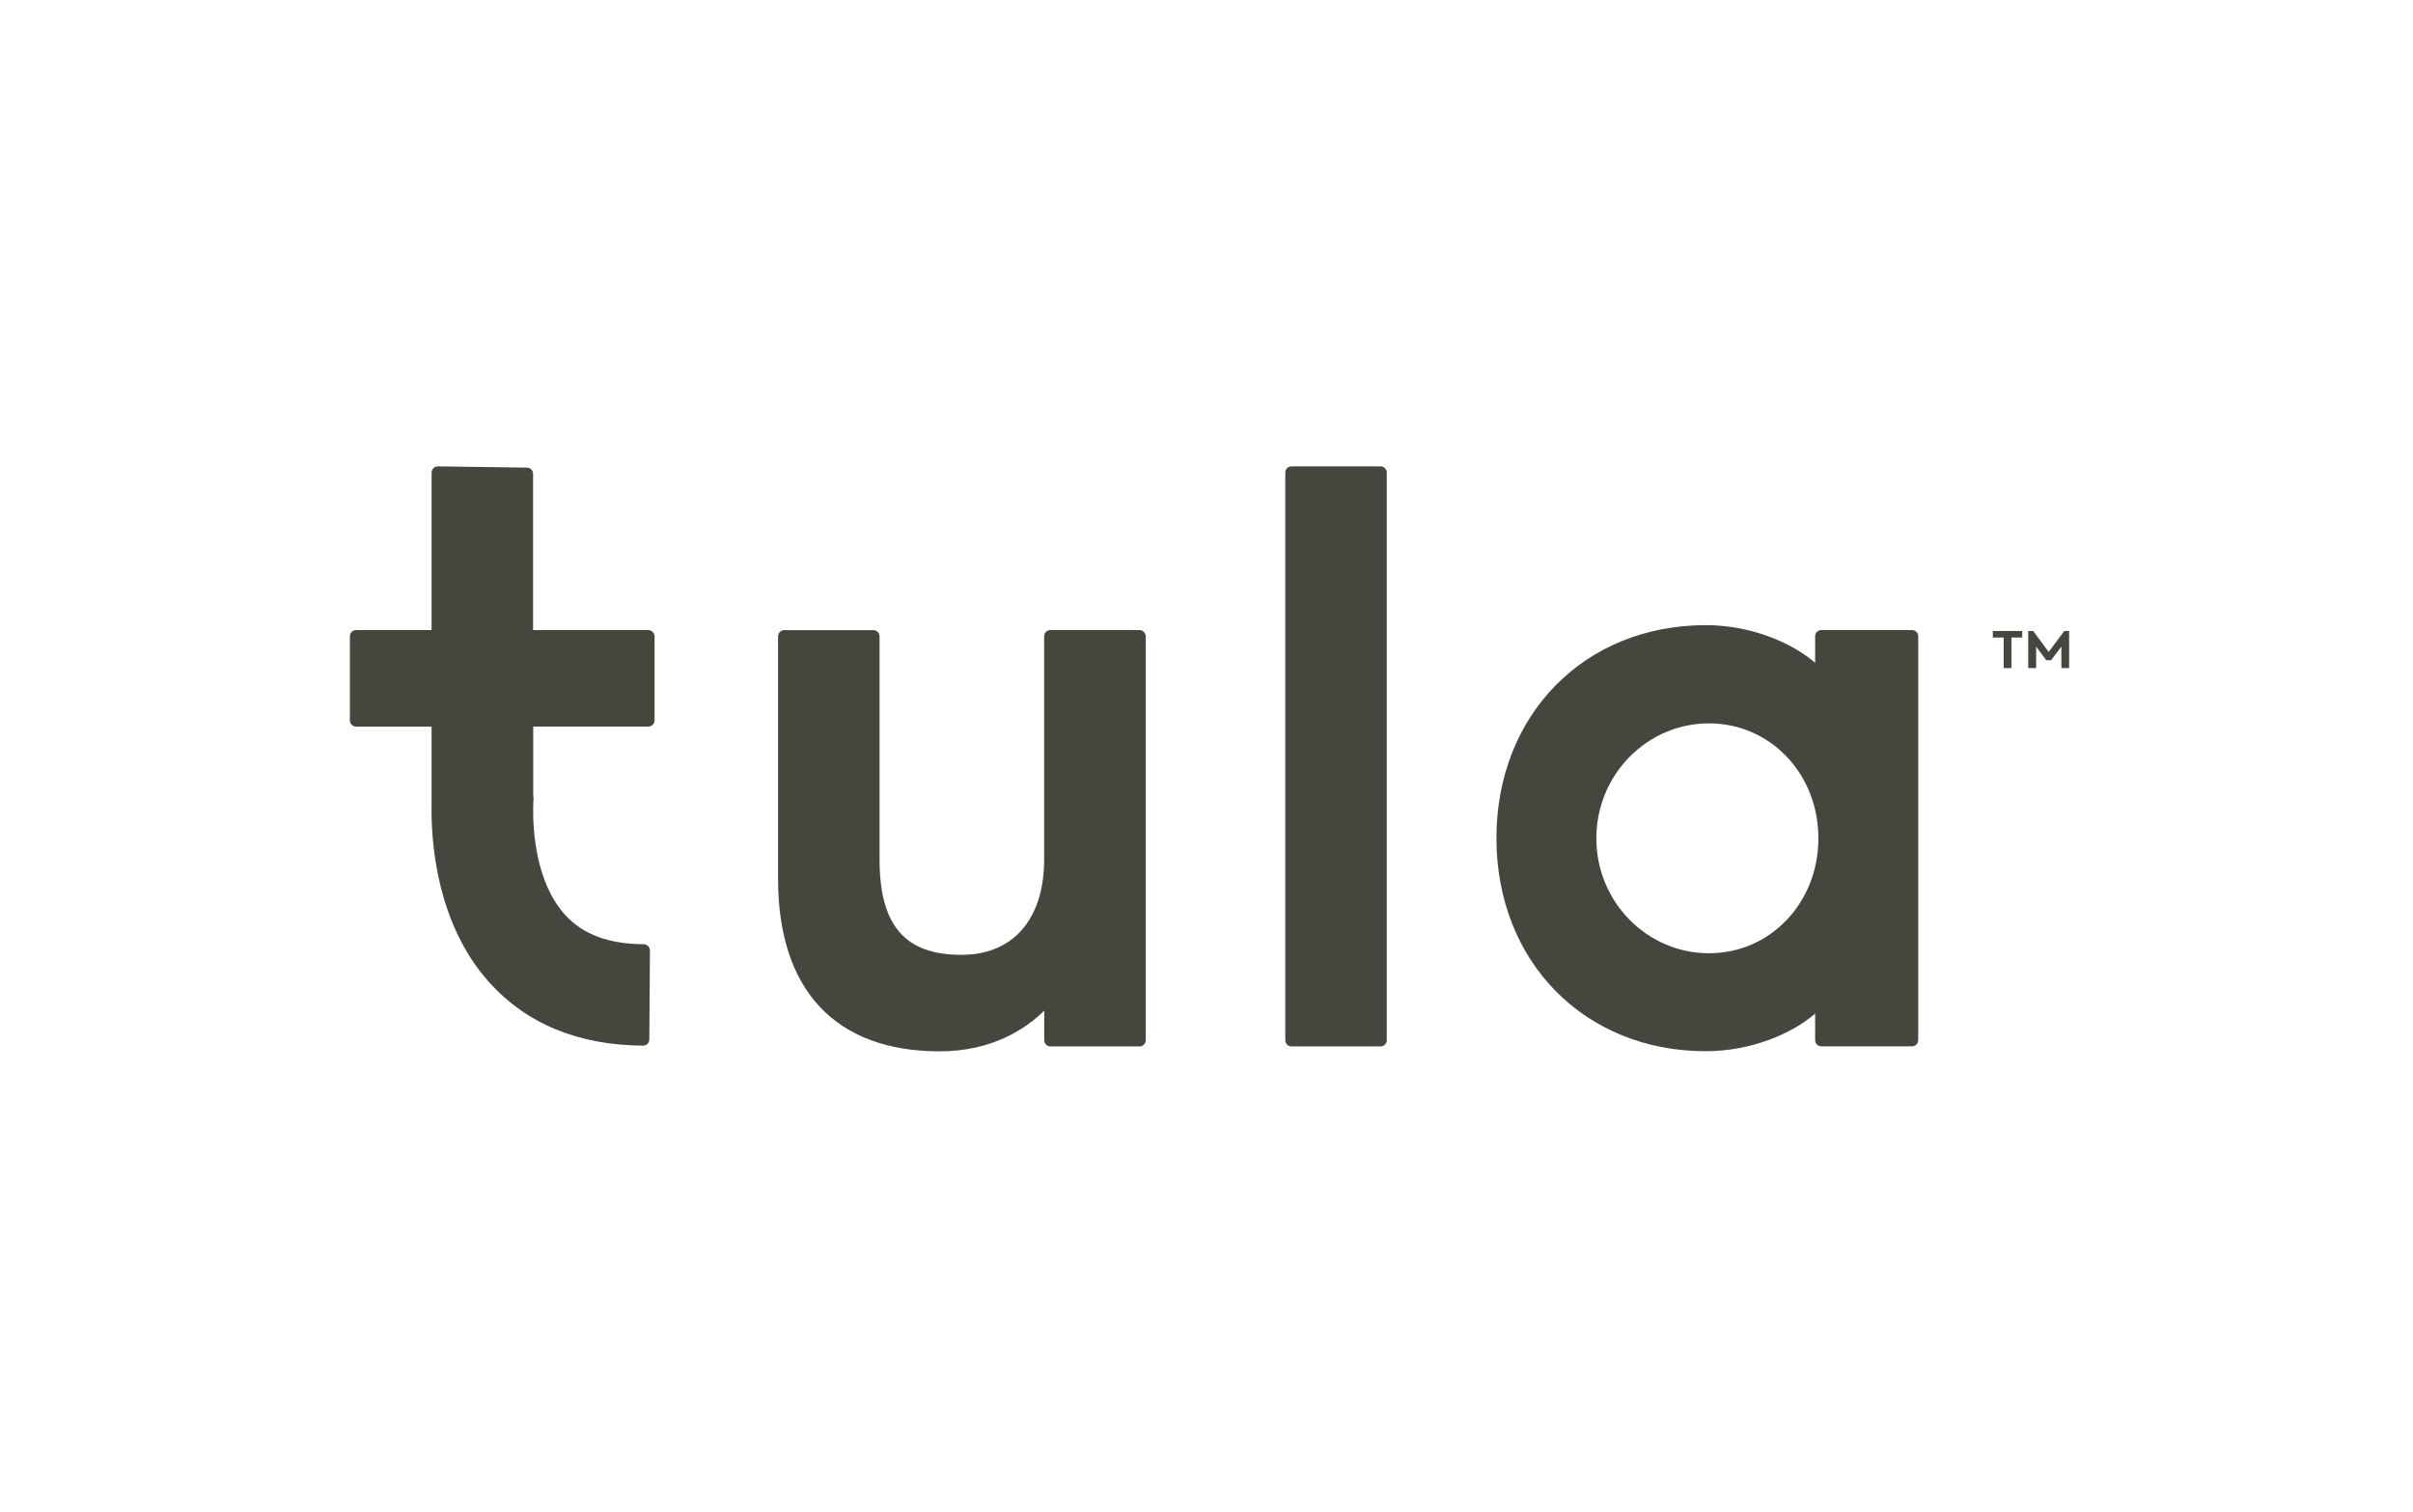
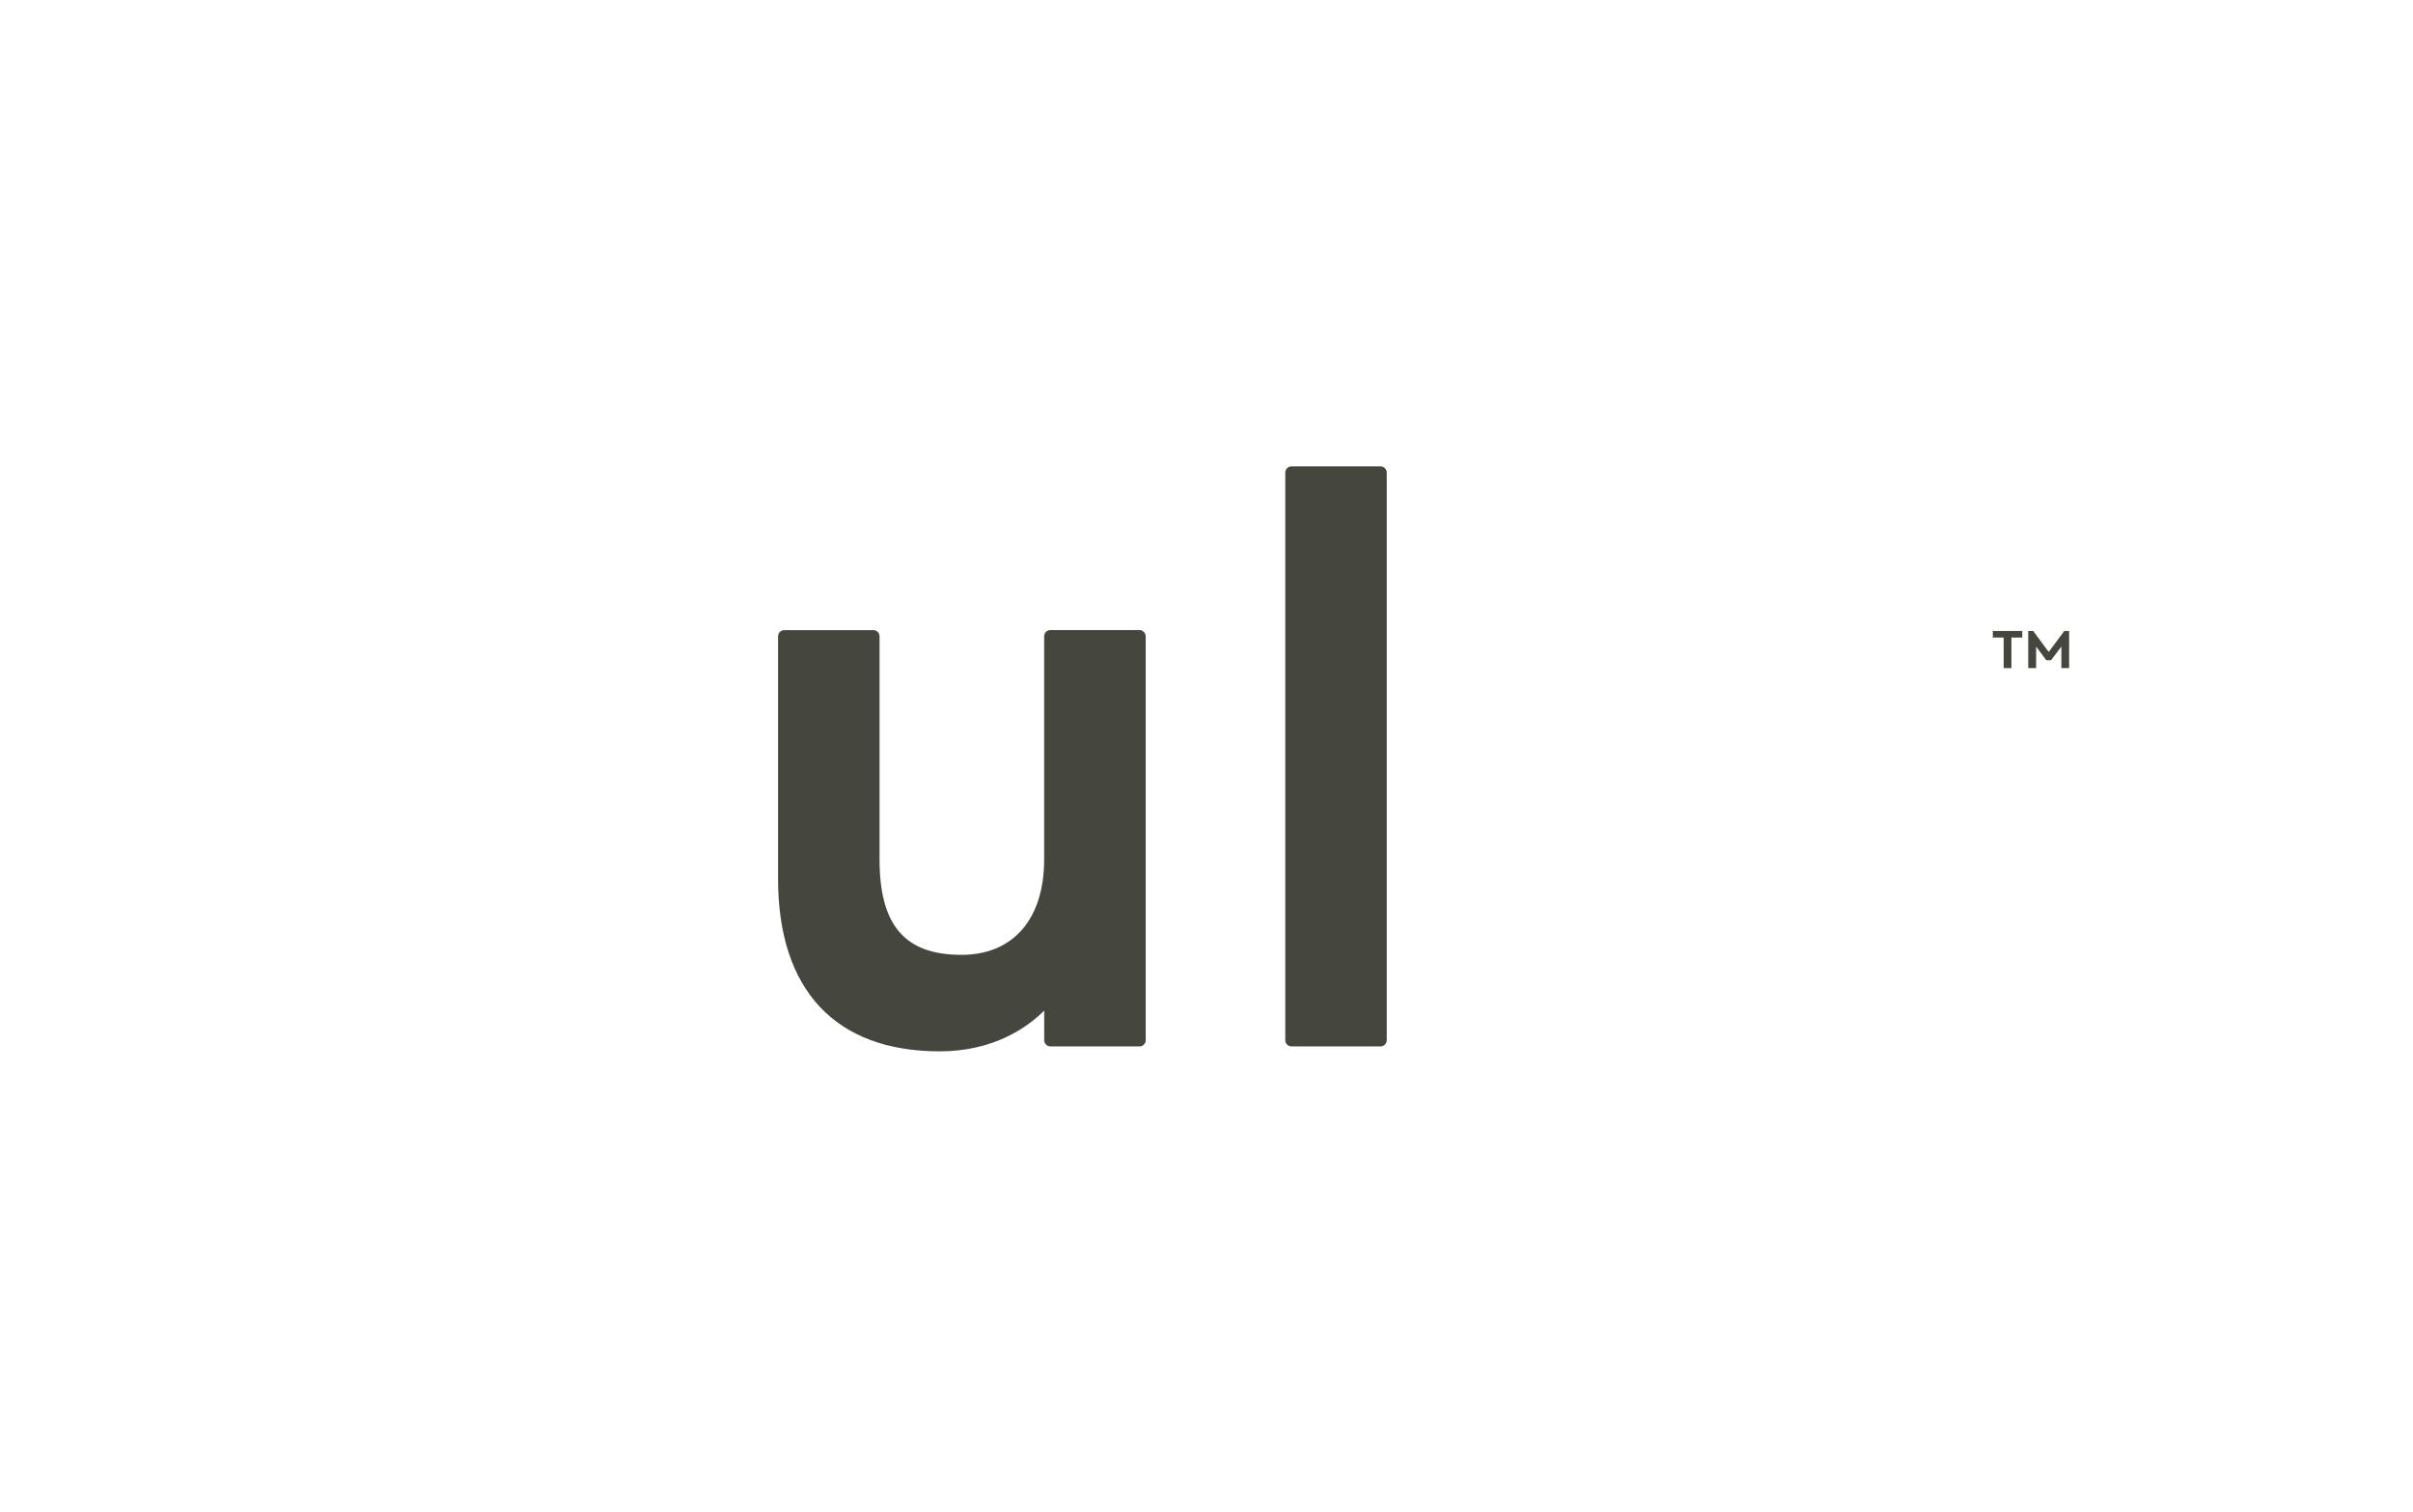
<svg xmlns="http://www.w3.org/2000/svg" width="300" height="188" viewBox="0 0 400 250" version="1.1">
  <title>tula</title>
  <g id="Page-1" stroke="none" stroke-width="1" fill="none" fill-rule="evenodd">
    <g id="Artboard" transform="translate(-3703, -2260)" fill="#45473F" fill-rule="nonzero">
      <g id="Tula_primary-" transform="translate(3761, 2337)">
        <g id="Group">
-           <path d="M49.451,27.142 L30.369,27.142 L30.369,1.243 C30.369,0.671 29.917,0.209 29.345,0.209 L14.601,0 C14.314,0 14.05,0.099 13.852,0.297 C13.654,0.495 13.544,0.759 13.544,1.034 L13.544,27.142 L1.035,27.142 C0.462,27.142 0,27.615 0,28.187 L0,42.121 C0,42.693 0.462,43.155 1.035,43.155 L13.544,43.155 L13.544,56.055 C13.434,61.631 14.16,75.664 23.145,85.606 C29.334,92.469 37.9,95.977 48.592,96.054 L48.603,96.054 C49.176,96.054 49.638,95.592 49.638,95.02 L49.737,80.283 C49.737,80.009 49.627,79.745 49.44,79.547 C49.242,79.349 48.988,79.239 48.713,79.239 C42.888,79.206 38.627,77.611 35.698,74.389 C30.798,69.011 30.347,60.334 30.38,56.704 C30.391,56.66 30.391,56.605 30.391,56.55 L30.391,56.121 C30.413,55.517 30.435,55.121 30.446,55.088 C30.457,54.956 30.446,54.813 30.391,54.692 L30.391,43.144 L49.473,43.144 C50.045,43.144 50.508,42.682 50.508,42.11 L50.508,28.187 C50.486,27.615 50.023,27.142 49.451,27.142" id="Path" />
          <path d="M130.878,27.142 L116.123,27.142 C115.55,27.142 115.088,27.604 115.088,28.176 L115.088,65.151 C115.088,75.071 109.957,80.998 101.379,80.998 C91.987,80.998 87.802,76.115 87.802,65.151 L87.802,28.187 C87.802,27.615 87.34,27.153 86.767,27.153 L72.013,27.153 C71.44,27.153 70.977,27.615 70.977,28.187 L70.977,68.373 C70.977,86.838 80.491,97 97.767,97 C106.565,97 112.137,93.184 115.099,90.247 L115.099,95.152 C115.099,95.724 115.561,96.186 116.134,96.186 L130.889,96.186 C131.461,96.186 131.924,95.724 131.924,95.152 L131.924,28.176 C131.913,27.615 131.45,27.142 130.878,27.142" id="Path" />
          <path d="M170.848,0 L156.093,0 C155.521,0 155.058,0.462 155.058,1.034 L155.058,95.152 C155.058,95.724 155.521,96.186 156.093,96.186 L170.848,96.186 C171.421,96.186 171.883,95.724 171.883,95.152 L171.883,1.034 C171.883,0.462 171.421,0 170.848,0" id="Path" />
-           <path d="M243.433,61.675 C243.433,72.365 235.461,80.734 225.298,80.734 C215.003,80.734 206.623,72.189 206.623,61.675 C206.623,51.161 215.003,42.616 225.298,42.616 C235.461,42.616 243.433,50.985 243.433,61.675 M258.948,27.142 L243.929,27.142 C243.356,27.142 242.894,27.604 242.894,28.176 L242.894,32.575 C239.051,29.243 232.279,26.329 224.758,26.329 C204.652,26.329 190.062,41.187 190.062,61.653 C190.062,82.12 204.652,96.978 224.758,96.978 C232.279,96.978 239.051,94.075 242.894,90.742 L242.894,95.141 C242.894,95.713 243.356,96.175 243.929,96.175 L258.948,96.175 C259.52,96.175 259.983,95.713 259.983,95.141 L259.983,28.165 C259.994,27.615 259.52,27.142 258.948,27.142" id="Shape" />
        </g>
        <path d="M272.348,27.296 L272.348,28.385 L274.143,28.385 L274.143,33.455 L275.431,33.455 L275.431,28.385 L277.226,28.385 L277.226,27.296 L272.348,27.296 Z M284.196,27.296 L281.609,30.772 L279.043,27.296 L278.217,27.296 L278.217,33.455 L279.527,33.455 L279.527,29.881 L281.212,32.146 L282.005,32.146 L283.712,29.881 L283.712,33.455 L285,33.455 L285,27.296 L284.196,27.296 Z" id="Shape" />
      </g>
    </g>
  </g>
</svg>